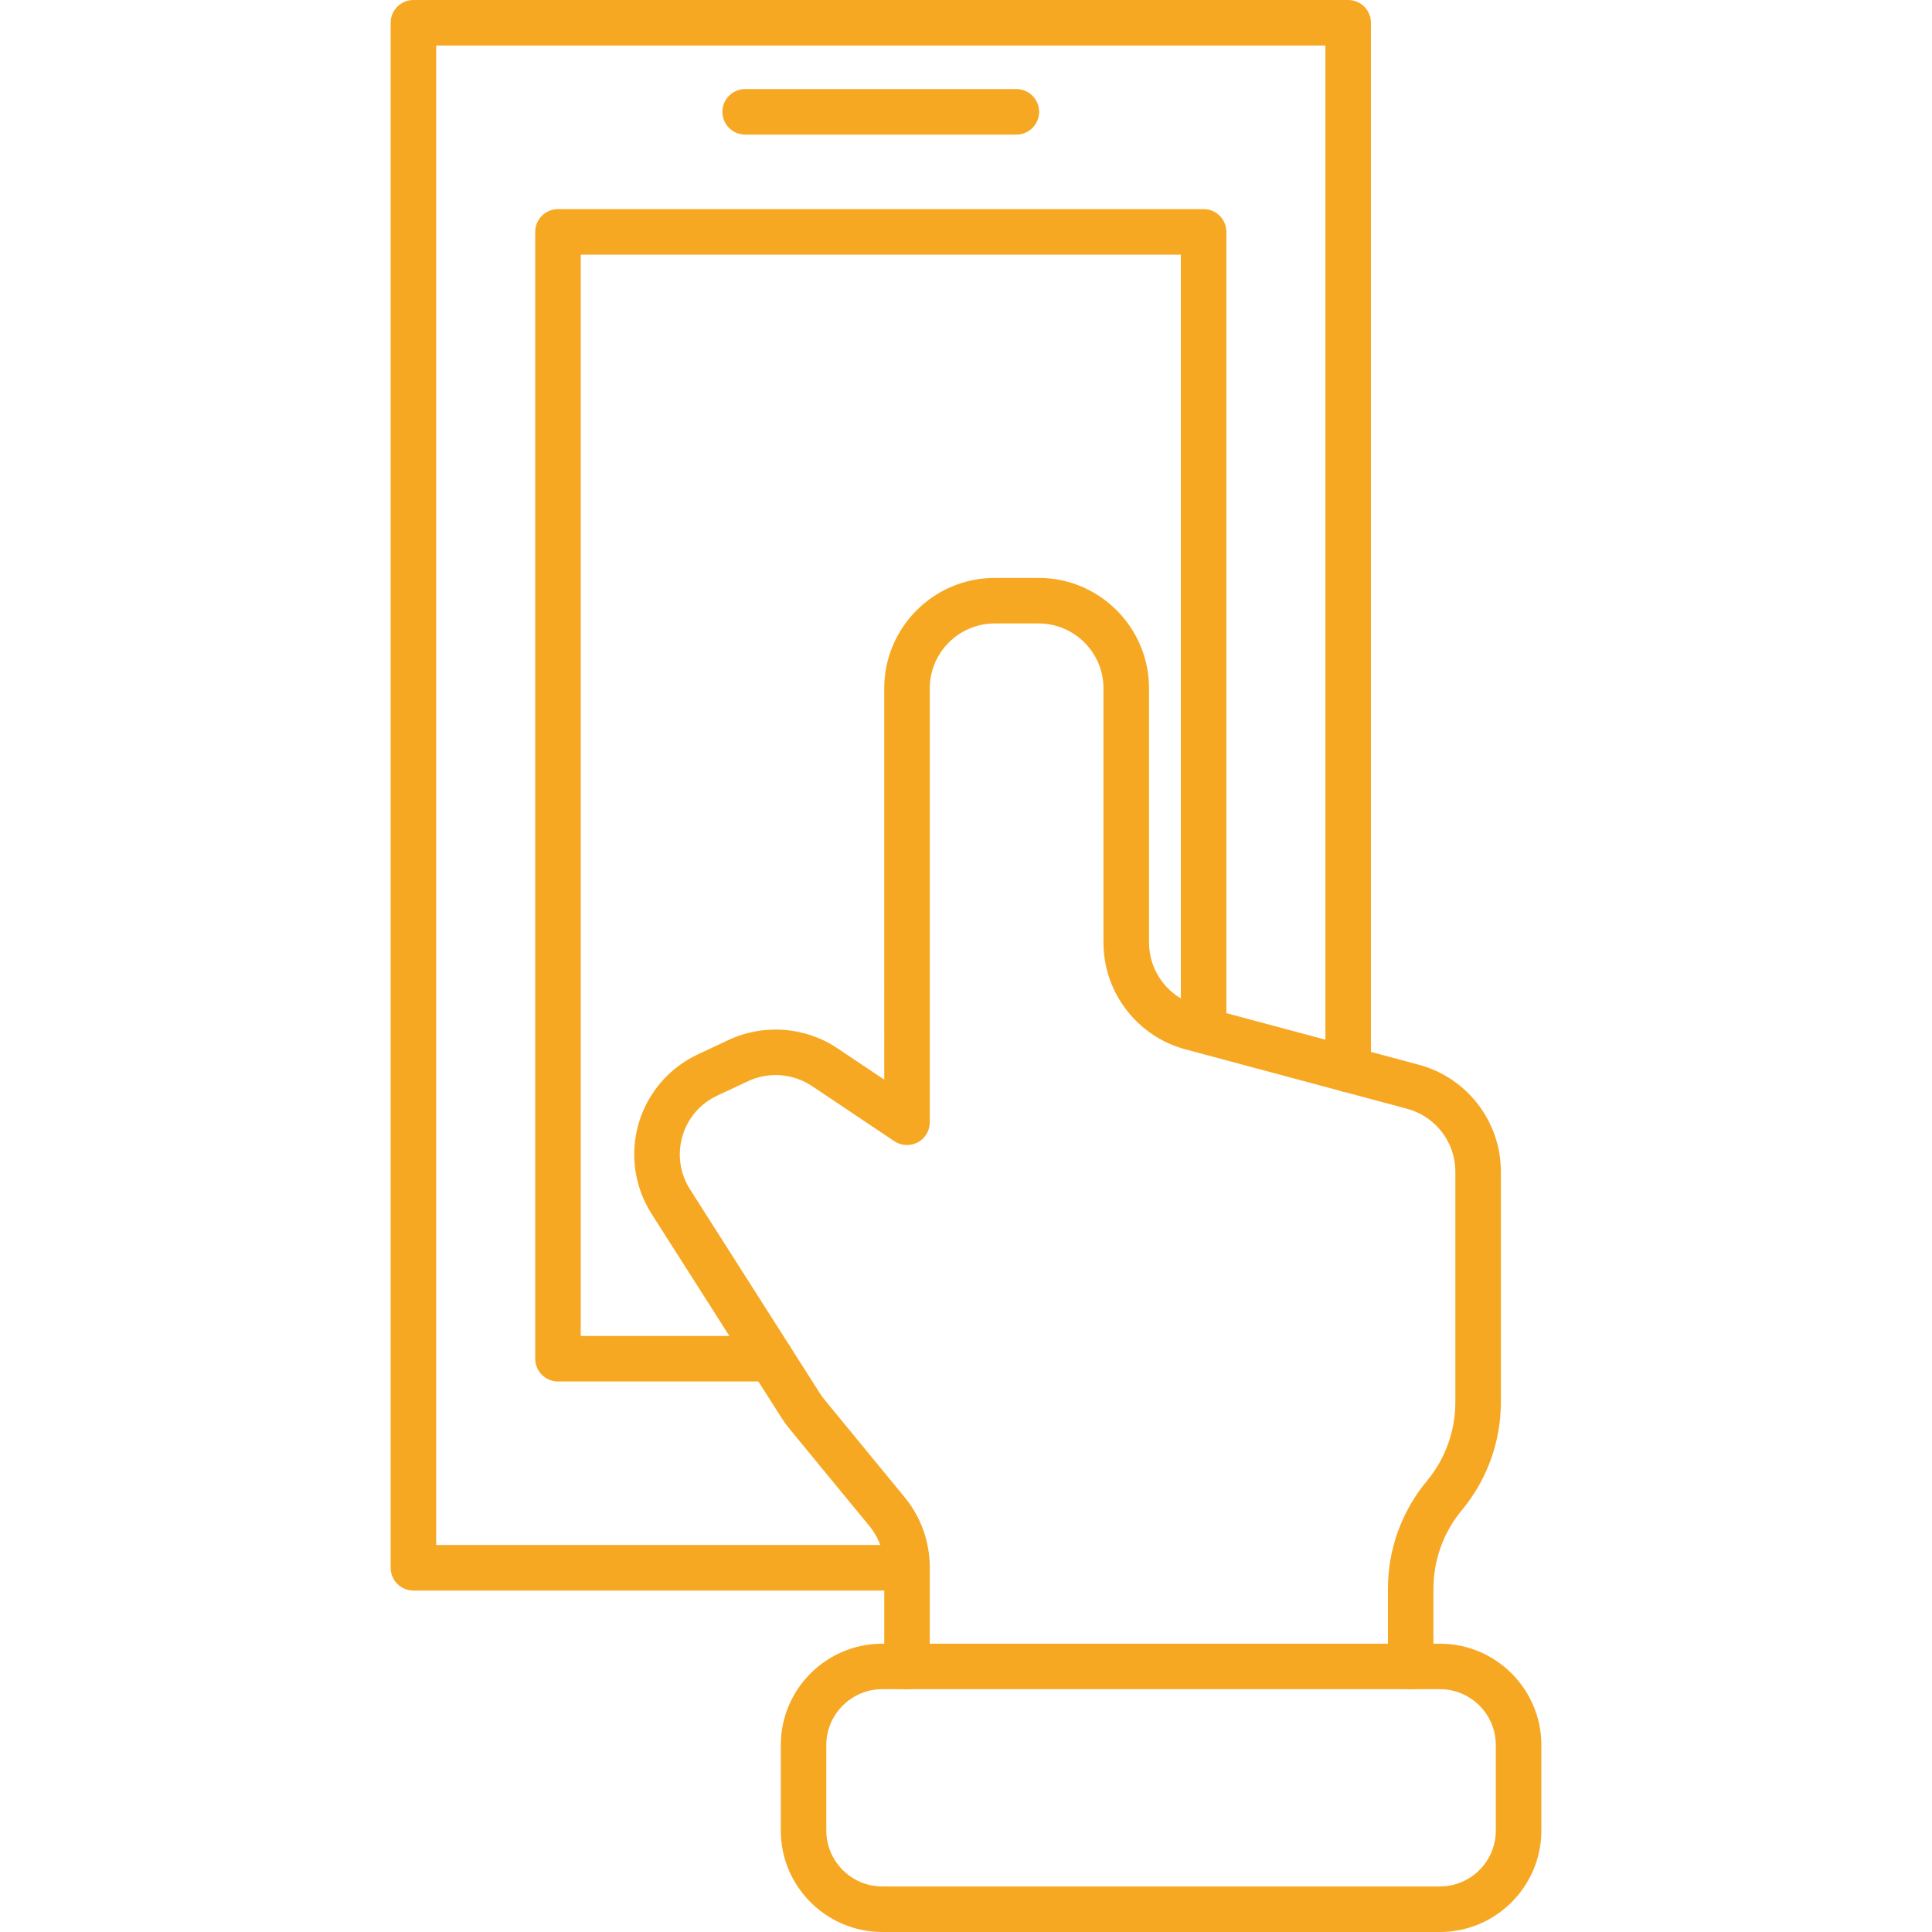
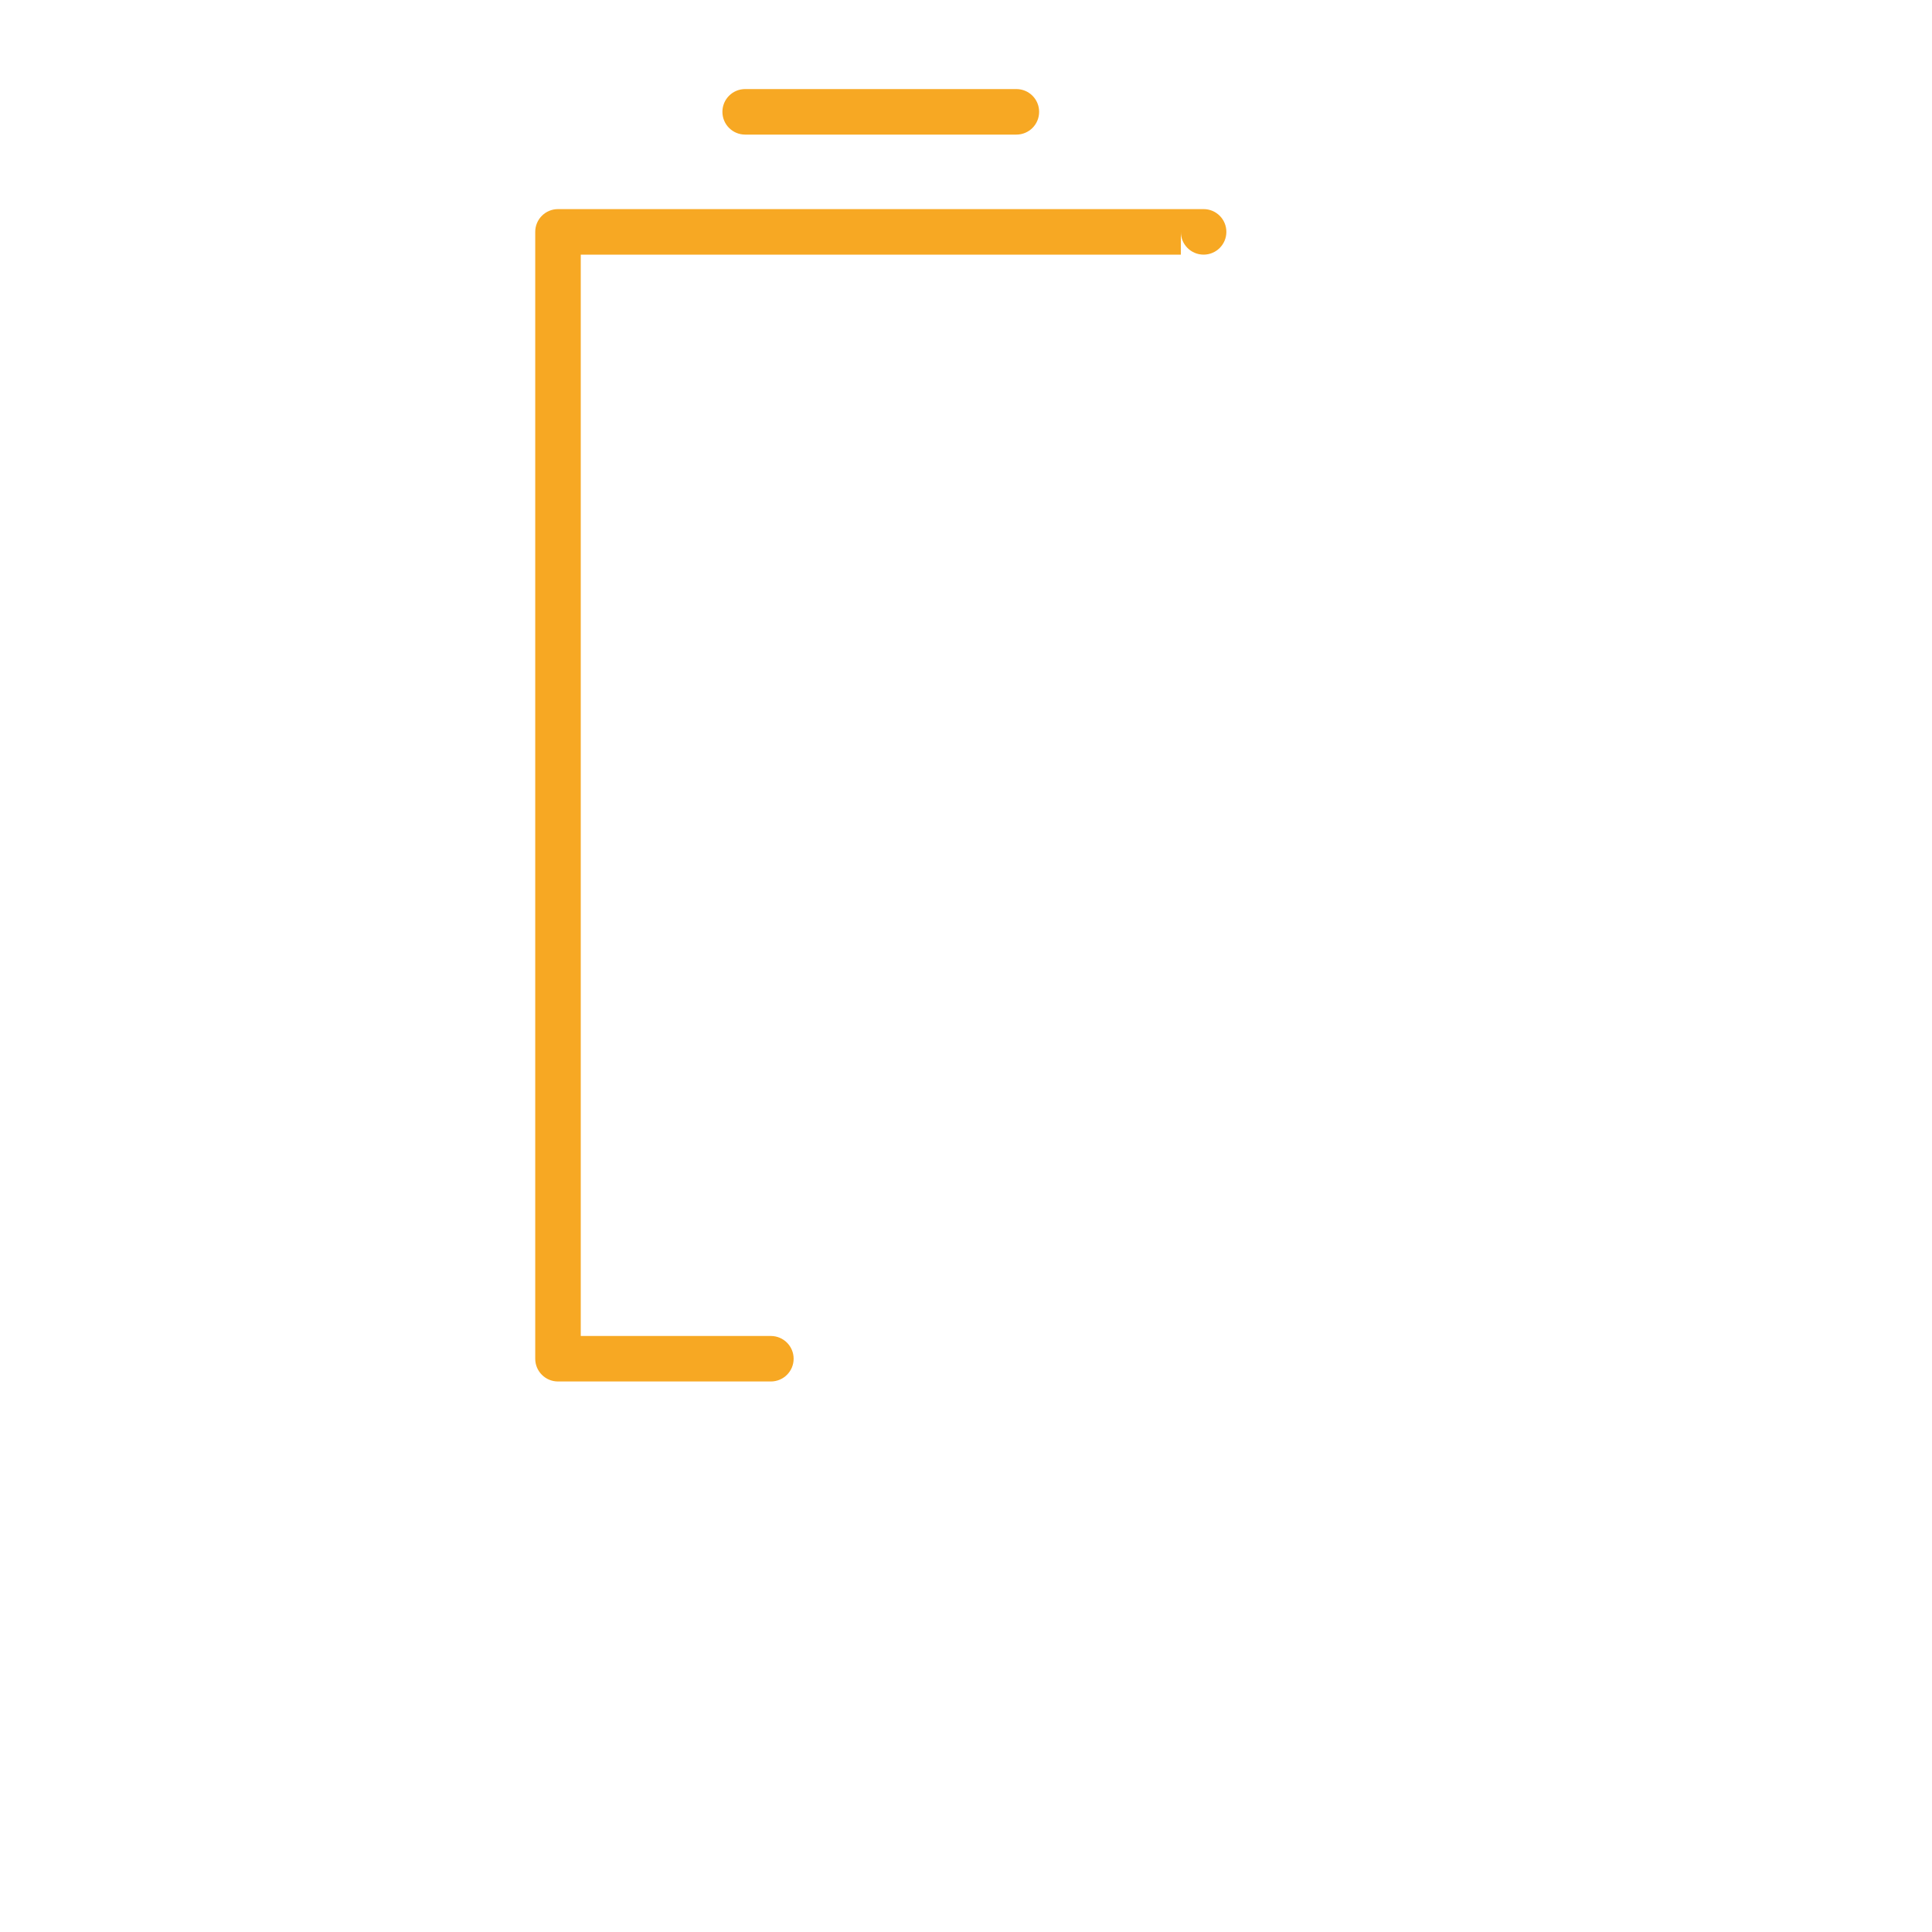
<svg xmlns="http://www.w3.org/2000/svg" version="1.1" id="Layer_1" x="0px" y="0px" width="60px" height="60px" viewBox="0 0 60 60" enable-background="new 0 0 60 60" xml:space="preserve">
  <g>
    <g>
      <g>
-         <path fill="#F7A823" d="M43.81,52.459c-0.391,0-0.707-0.316-0.707-0.707v-2.414c0-1.224,0.431-2.411,1.212-3.348     c0.568-0.683,0.882-1.548,0.882-2.439v-7.167c0-0.91-0.615-1.712-1.495-1.949l-6.893-1.848c-1.496-0.403-2.54-1.767-2.54-3.314     v-7.897c0-1.11-0.904-2.014-2.015-2.014h-1.361c-1.112,0-2.018,0.903-2.018,2.014v13.478c0,0.261-0.144,0.501-0.374,0.624     c-0.23,0.121-0.509,0.109-0.727-0.037l-2.562-1.716c-0.583-0.387-1.34-0.447-1.973-0.151l-0.964,0.451     c-0.526,0.244-0.92,0.704-1.082,1.261c-0.163,0.559-0.078,1.159,0.235,1.649l4.036,6.338c0.045,0.07,0.091,0.134,0.143,0.197     l2.489,3.03c0.502,0.61,0.779,1.382,0.779,2.175v3.077c0,0.391-0.316,0.707-0.707,0.707c-0.391,0-0.707-0.316-0.707-0.707v-3.077     c0-0.465-0.162-0.918-0.457-1.277l-2.49-3.03c-0.089-0.107-0.169-0.218-0.244-0.337l-4.036-6.336     c-0.531-0.834-0.677-1.856-0.4-2.806c0.277-0.947,0.948-1.729,1.842-2.146l0.964-0.452c1.081-0.501,2.367-0.404,3.359,0.259     l1.462,0.979V21.375c0-1.89,1.539-3.428,3.432-3.428h1.361c1.891,0,3.43,1.538,3.43,3.428v7.897c0,0.91,0.614,1.711,1.492,1.948     l6.894,1.848c1.495,0.403,2.541,1.767,2.541,3.315v7.167c0,1.22-0.43,2.409-1.209,3.346c-0.571,0.684-0.885,1.549-0.885,2.441     v2.414C44.517,52.143,44.2,52.459,43.81,52.459z" />
+         </g>
+       <g>
+         </g>
+       <g>
+         <path fill="#F7A823" d="M23.939,42.903h-6.61c-0.391,0-0.707-0.316-0.707-0.707V7.201c0-0.391,0.316-0.707,0.707-0.707h20.05     c0.391,0,0.707,0.316,0.707,0.707c0,0.391-0.316,0.707-0.707,0.707s-0.707-0.316-0.707-0.707V7.909H18.036v33.581h5.903     c0.391,0,0.708,0.316,0.708,0.707S24.33,42.903,23.939,42.903z" />
      </g>
      <g>
-         <path fill="#F7A823" d="M44.717,60H27.4c-1.738,0-3.152-1.414-3.152-3.151v-2.653c0-1.737,1.414-3.15,3.152-3.15h17.317     c1.737,0,3.151,1.413,3.151,3.15v2.653C47.868,58.586,46.454,60,44.717,60z M27.4,52.459c-0.958,0-1.738,0.779-1.738,1.736v2.653     c0,0.958,0.78,1.737,1.738,1.737h17.317c0.958,0,1.737-0.779,1.737-1.737v-2.653c0-0.957-0.779-1.736-1.737-1.736H27.4z" />
-       </g>
-       <g>
-         <path fill="#F7A823" d="M23.939,42.903h-6.61c-0.391,0-0.707-0.316-0.707-0.707V7.201c0-0.391,0.316-0.707,0.707-0.707h20.05     c0.391,0,0.707,0.316,0.707,0.707v24.702c0,0.391-0.316,0.707-0.707,0.707s-0.707-0.316-0.707-0.707V7.909H18.036v33.581h5.903     c0.391,0,0.708,0.316,0.708,0.707S24.33,42.903,23.939,42.903z" />
-       </g>
-       <g>
-         <path fill="#F7A823" d="M28.168,49.396H12.839c-0.391,0-0.707-0.315-0.707-0.707V0.707C12.132,0.316,12.448,0,12.839,0h29.03     c0.391,0,0.707,0.316,0.707,0.708v32.506c0,0.391-0.316,0.707-0.707,0.707s-0.707-0.316-0.707-0.707V1.414H13.546v46.567h14.622     c0.391,0,0.707,0.316,0.707,0.707C28.875,49.08,28.559,49.396,28.168,49.396z" />
-       </g>
+         </g>
      <g>
        <path fill="#F7A823" d="M31.564,4.18h-8.422c-0.391,0-0.707-0.316-0.707-0.707s0.316-0.707,0.707-0.707h8.422     c0.392,0,0.707,0.316,0.707,0.707S31.956,4.18,31.564,4.18z" />
      </g>
    </g>
  </g>
</svg>